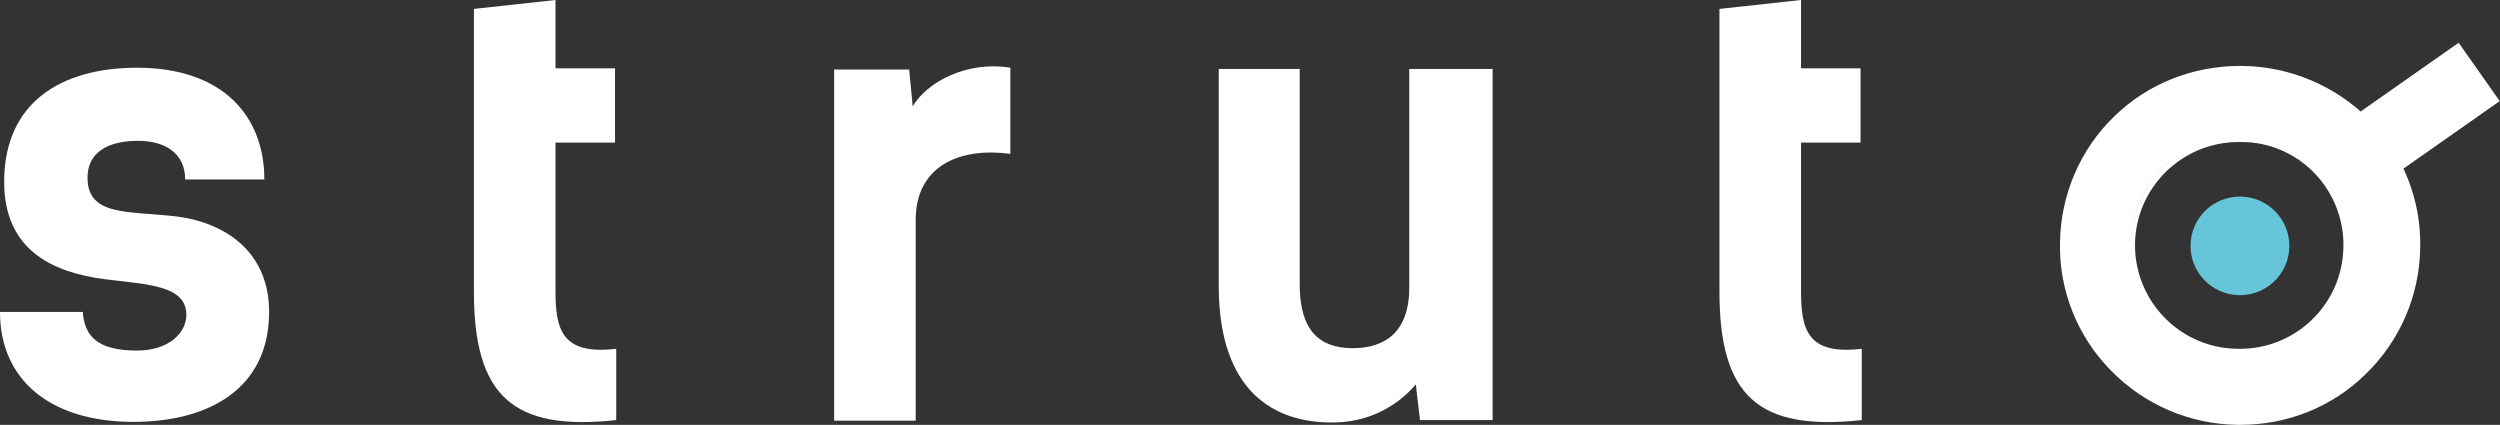
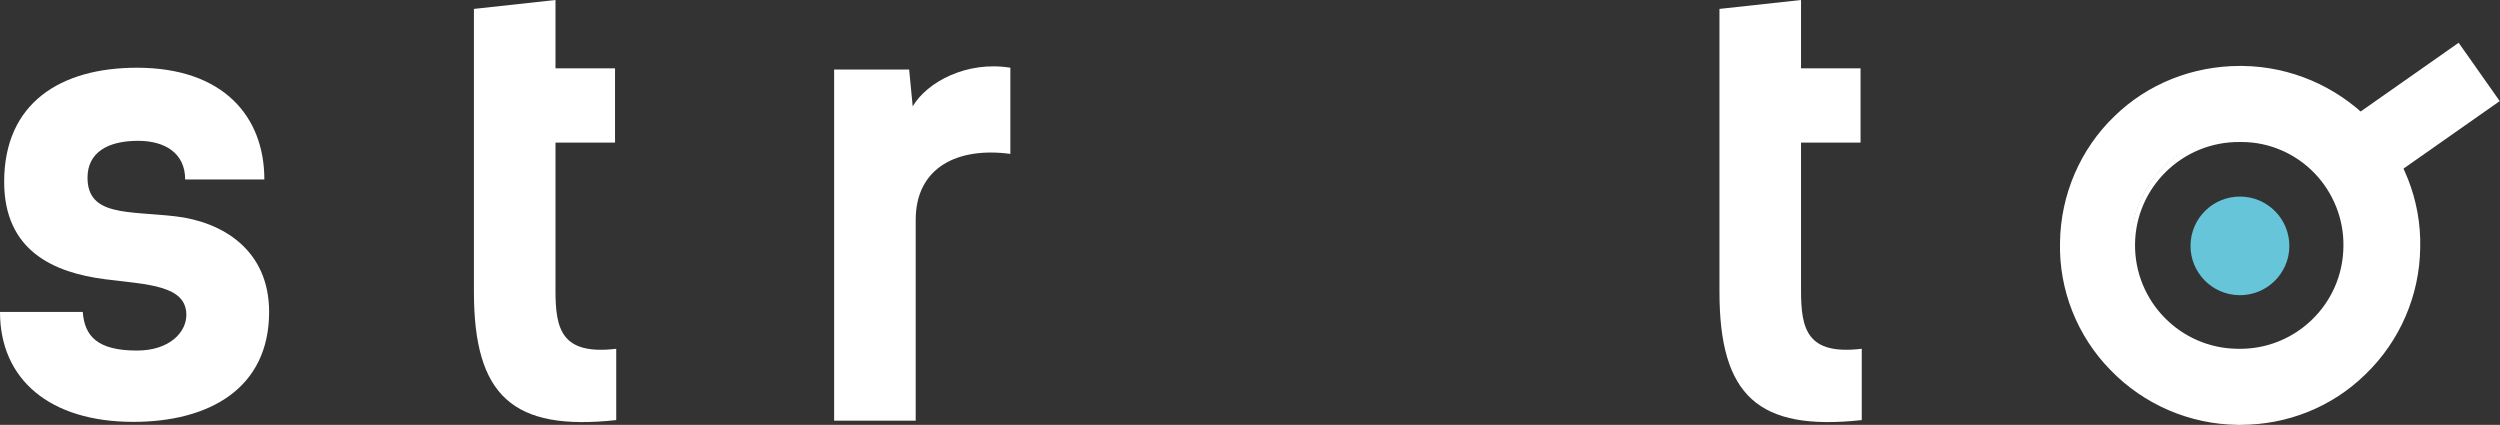
<svg xmlns="http://www.w3.org/2000/svg" width="153" height="26" viewBox="0 0 153 26" fill="none">
  <rect x="0" y="0" width="153" height="26" fill="#333333" stroke="none" />
  <g clip-path="url(#clip0_866_255)">
-     <path d="M91.348 25.709H86.903L86.648 23.527C85.373 25.018 83.551 25.855 81.583 25.855C78.049 25.891 74.587 24.036 74.587 17.491V4.218H79.543V17.418C79.543 20.182 80.709 21.309 82.785 21.309C84.717 21.309 86.247 20.364 86.247 17.6V4.218H91.348V25.709Z" fill="white" />
-     <path d="M137.259 4.218H137.077C134.271 4.218 131.538 5.309 129.534 7.273C127.457 9.273 126.291 12 126.255 14.873C126.219 17.745 127.312 20.509 129.316 22.546C131.32 24.618 134.053 25.782 136.931 25.818H137.113C139.919 25.818 142.652 24.727 144.656 22.764C146.733 20.764 147.899 18.036 147.935 15.164C147.972 12.291 146.879 9.527 144.874 7.491C142.87 5.418 140.138 4.255 137.259 4.218ZM137.004 21.527C133.36 21.527 130.409 18.546 130.445 14.909C130.445 11.273 133.433 8.327 137.077 8.364C140.721 8.4 143.672 11.345 143.636 14.982C143.636 18.582 140.684 21.527 137.077 21.527H137.004Z" fill="white" />
+     <path d="M137.259 4.218H137.077C134.271 4.218 131.538 5.309 129.534 7.273C127.457 9.273 126.291 12 126.255 14.873C126.219 17.745 127.312 20.509 129.316 22.546C131.32 24.618 134.053 25.782 136.931 25.818H137.113C139.919 25.818 142.652 24.727 144.656 22.764C146.733 20.764 147.899 18.036 147.935 15.164C147.972 12.291 146.879 9.527 144.874 7.491C142.87 5.418 140.138 4.255 137.259 4.218ZM137.004 21.527C133.36 21.527 130.409 18.546 130.445 14.909C130.445 11.273 133.433 8.327 137.077 8.364C140.721 8.4 143.672 11.345 143.636 14.982C143.636 18.582 140.684 21.527 137.077 21.527Z" fill="white" />
    <path d="M137.113 26H136.931C134.016 25.964 131.211 24.764 129.17 22.655C127.13 20.582 126 17.745 126.073 14.836C126.109 11.927 127.312 9.127 129.389 7.127C131.429 5.127 134.198 4.036 137.077 4.036H137.259C140.174 4.073 142.98 5.273 145.02 7.345C147.061 9.418 148.19 12.255 148.117 15.164C148.081 18.073 146.879 20.873 144.765 22.909C142.725 24.909 139.992 26 137.113 26ZM137.077 4.4C134.308 4.4 131.648 5.491 129.644 7.418C127.603 9.382 126.437 12.073 126.437 14.909C126.401 17.709 127.494 20.436 129.462 22.436C131.429 24.473 134.126 25.636 136.931 25.636H137.113C139.883 25.636 142.543 24.546 144.547 22.618C146.587 20.655 147.753 17.964 147.79 15.164C147.826 12.364 146.733 9.636 144.765 7.636C142.798 5.6 140.101 4.436 137.259 4.4H137.077ZM137.15 21.709H137.004C133.324 21.673 130.372 18.655 130.409 14.982V14.909C130.445 11.2 133.506 8.255 137.186 8.291C140.903 8.327 143.854 11.382 143.818 15.055V15.127C143.781 16.909 143.053 18.582 141.777 19.818C140.538 21.055 138.862 21.709 137.15 21.709ZM137.077 8.691C133.579 8.655 130.7 11.455 130.664 14.945C130.628 18.436 133.433 21.309 136.931 21.346H136.968C140.466 21.418 143.381 18.618 143.417 15.091C143.453 13.418 142.798 11.782 141.632 10.582C140.466 9.382 138.862 8.691 137.186 8.691H137.077Z" fill="white" />
    <path d="M140.108 15.093C140.133 13.426 138.799 12.055 137.129 12.03C135.459 12.005 134.085 13.335 134.06 15.002C134.035 16.669 135.368 18.04 137.038 18.065C138.708 18.09 140.083 16.76 140.108 15.093Z" fill="#66C5D9" />
    <path d="M150.469 2.617L142.599 8.137L145.114 11.707L152.983 6.187L150.469 2.617Z" fill="white" />
    <path d="M105.231 0.545L110.223 0V4.182H113.866V8.727H110.223V17.782C110.223 20.145 110.587 21.745 113.939 21.346V25.709C107.599 26.4 105.231 24.218 105.231 17.855V0.545Z" fill="white" />
    <path d="M61.834 9.418C58.591 8.982 56.041 10.255 56.041 13.455V25.745H51.049V4.255H55.64L55.858 6.509C56.733 5.018 59.174 3.709 61.834 4.145V9.418Z" fill="white" />
    <path d="M11.332 10.982C11.332 9.345 10.057 8.618 8.453 8.618C6.522 8.618 5.356 9.382 5.356 10.873C5.356 13.236 7.834 12.909 10.713 13.236C13.591 13.564 16.47 15.273 16.47 19.091C16.47 23.782 12.79 25.818 8.162 25.818C3.061 25.818 0 23.236 0 19.091H5.065C5.174 20.582 5.976 21.454 8.381 21.454C10.385 21.454 11.405 20.327 11.405 19.273C11.405 17.454 9.036 17.418 6.449 17.091C3.279 16.691 0.255 15.345 0.255 11.127C0.255 6.291 3.717 4.145 8.381 4.145C13.664 4.145 16.178 7.127 16.178 10.982H11.332Z" fill="white" />
    <path d="M29.004 0.545L33.996 0V4.182H37.64V8.727H33.996V17.782C33.996 20.145 34.36 21.745 37.713 21.346V25.709C31.373 26.4 29.004 24.218 29.004 17.855V0.545Z" fill="white" />
  </g>
  <defs>
    <clipPath id="clip0_866_255">
      <rect width="153" height="26" fill="white" />
    </clipPath>
  </defs>
</svg>